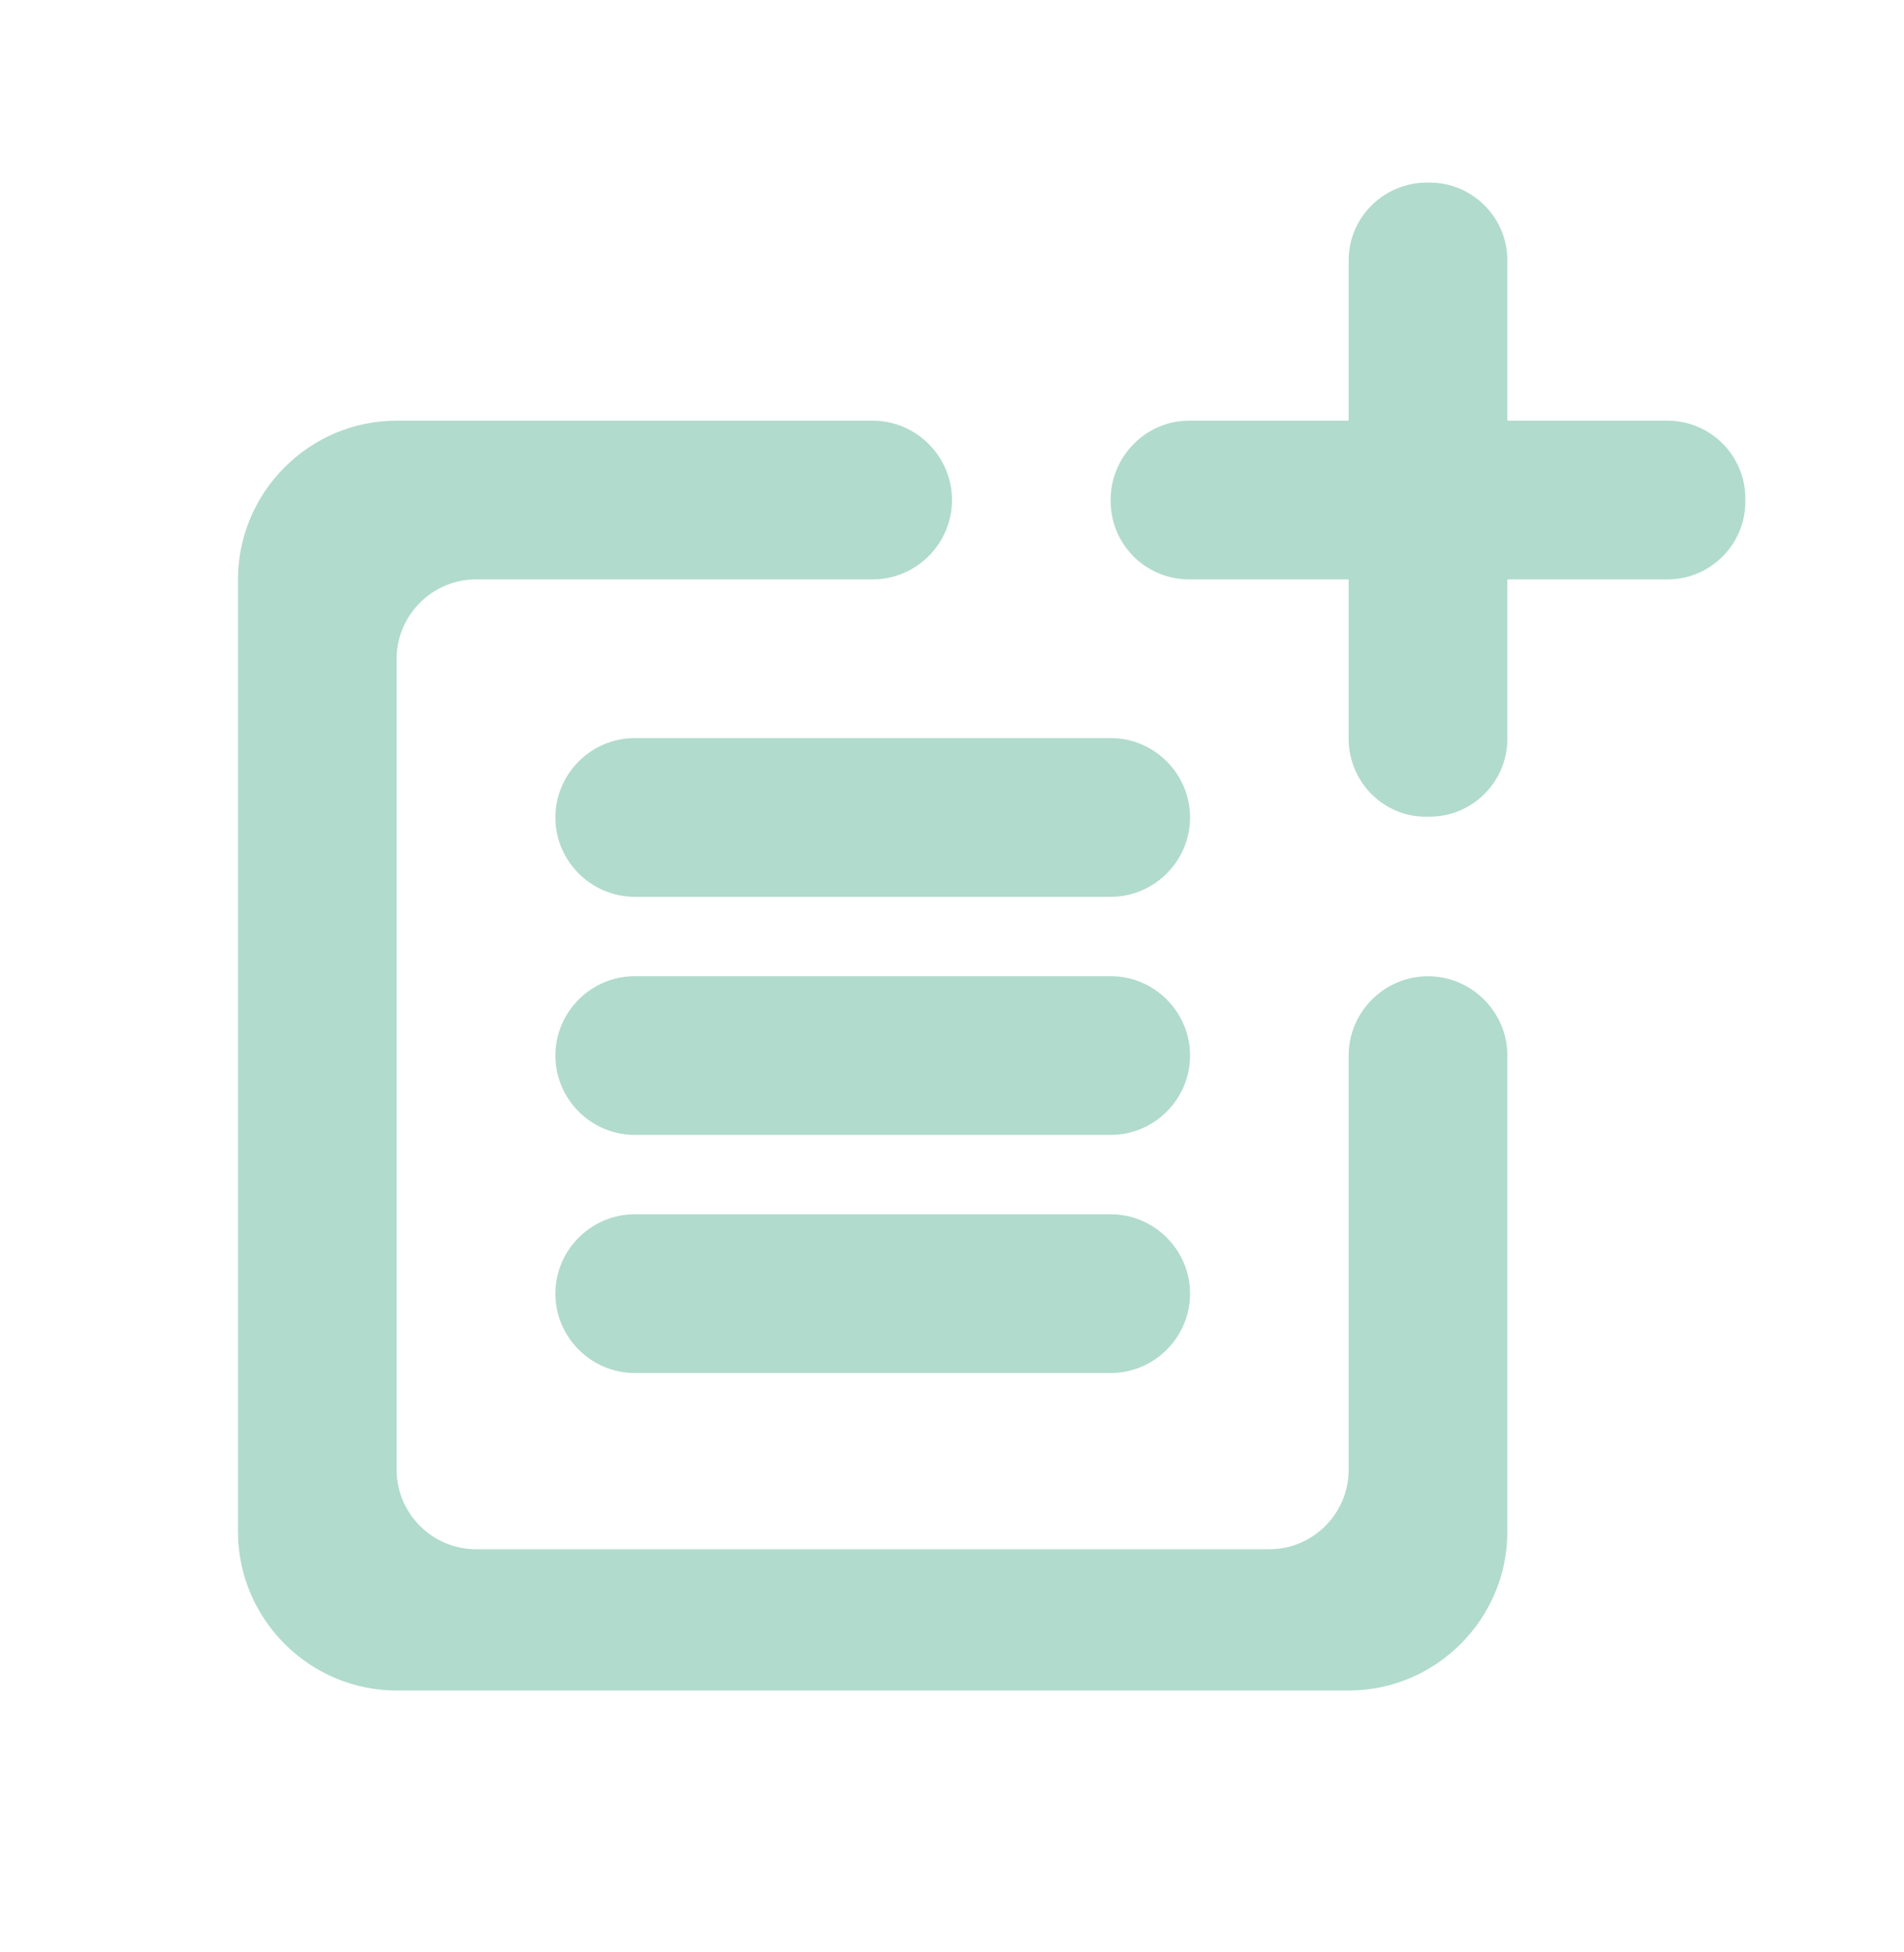
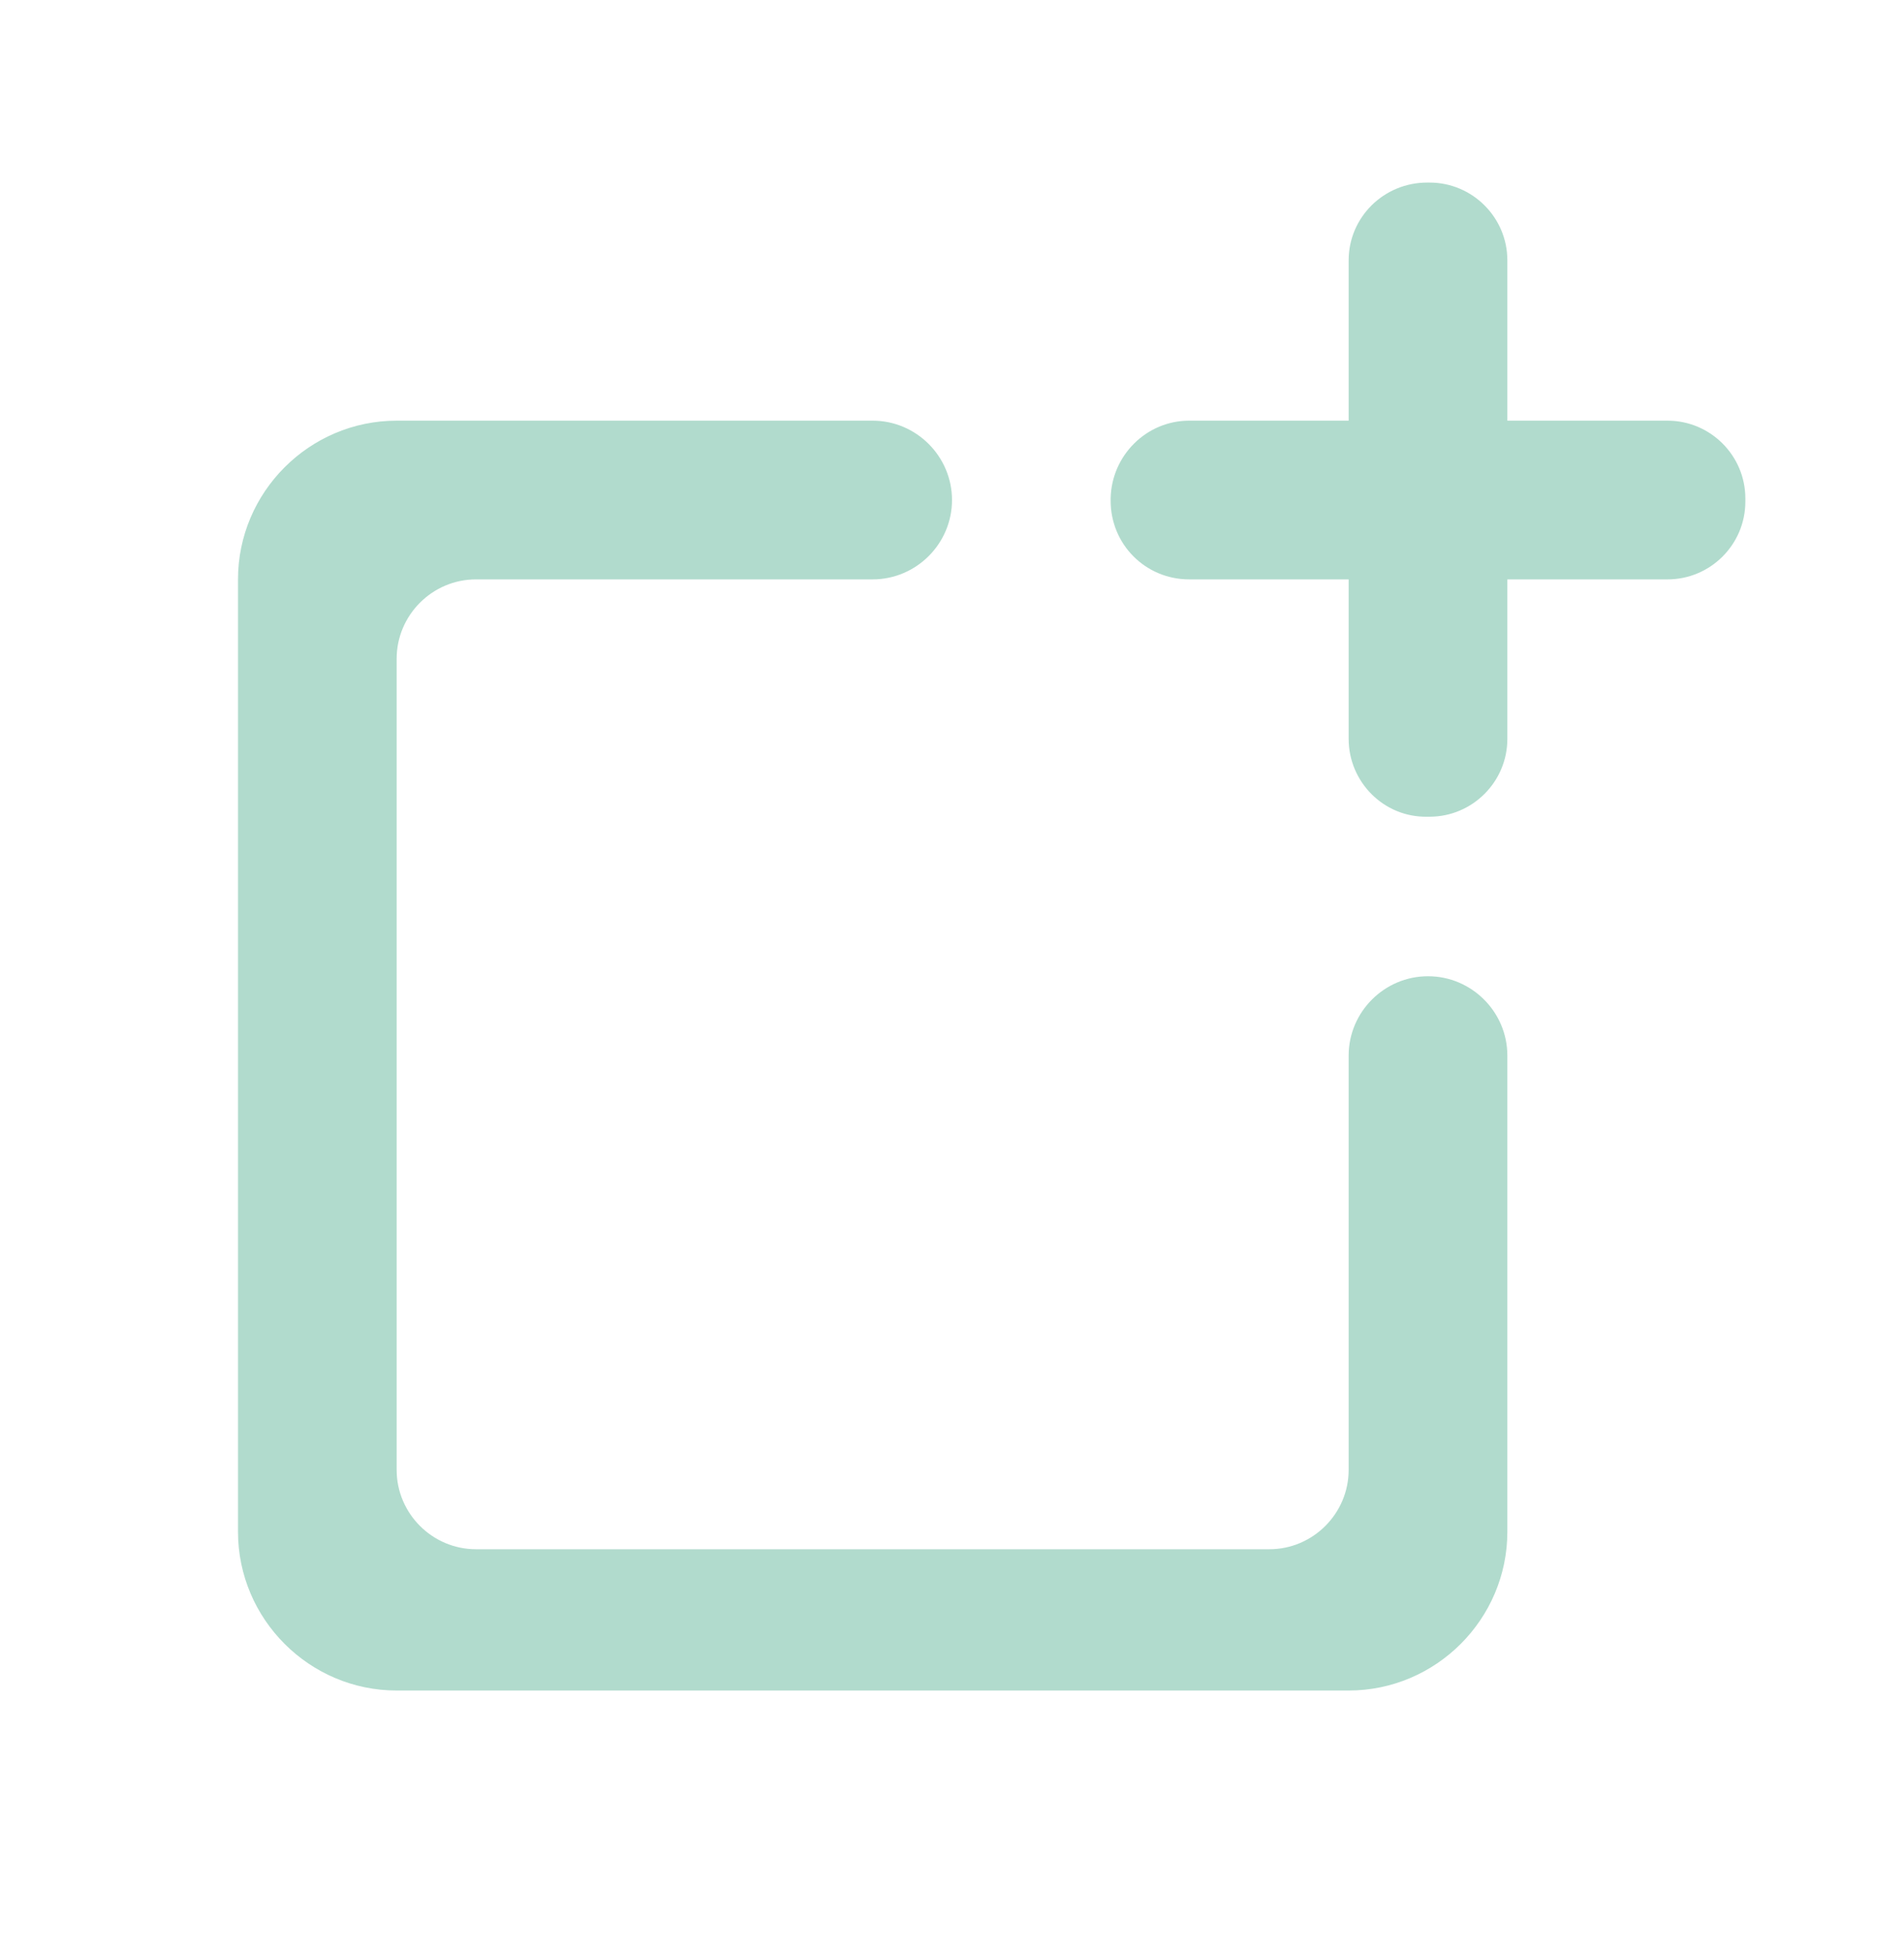
<svg xmlns="http://www.w3.org/2000/svg" width="40" height="41" viewBox="0 0 40 41" fill="none">
  <path d="M30 20.501C29.083 20.501 28.333 21.251 28.333 22.167V30.867C28.333 31.784 27.583 32.534 26.667 32.534H10C9.083 32.534 8.333 31.784 8.333 30.867V13.834C8.333 12.917 9.083 12.167 10 12.167H18.333C19.25 12.167 20 11.417 20 10.501C20 9.584 19.25 8.834 18.333 8.834H8.333C6.5 8.834 5 10.334 5 12.167V32.167C5 34.001 6.5 35.501 8.333 35.501H28.333C30.167 35.501 31.667 34.001 31.667 32.167V22.167C31.667 21.251 30.917 20.501 30 20.501ZM35.033 8.834H31.667V5.467C31.667 4.567 30.933 3.834 30.033 3.834H29.983C29.067 3.834 28.333 4.567 28.333 5.467V8.834H24.983C24.083 8.834 23.35 9.567 23.333 10.467V10.517C23.333 11.434 24.067 12.167 24.983 12.167H28.333V15.517C28.333 16.417 29.067 17.167 29.983 17.151H30.033C30.933 17.151 31.667 16.417 31.667 15.517V12.167H35.033C35.933 12.167 36.667 11.434 36.667 10.534V10.467C36.667 9.567 35.933 8.834 35.033 8.834Z" fill="#B1DBCD" />
-   <path d="M23.335 15.5H13.335C12.418 15.5 11.668 16.25 11.668 17.167C11.668 18.083 12.418 18.833 13.335 18.833H23.335C24.251 18.833 25.001 18.083 25.001 17.167C25.001 16.25 24.251 15.5 23.335 15.5ZM23.335 20.5H13.335C12.418 20.5 11.668 21.25 11.668 22.167C11.668 23.083 12.418 23.833 13.335 23.833H23.335C24.251 23.833 25.001 23.083 25.001 22.167C25.001 21.25 24.251 20.5 23.335 20.5ZM23.335 25.5H13.335C12.418 25.5 11.668 26.25 11.668 27.167C11.668 28.083 12.418 28.833 13.335 28.833H23.335C24.251 28.833 25.001 28.083 25.001 27.167C25.001 26.25 24.251 25.5 23.335 25.5Z" fill="#B1DBCD" />
</svg>